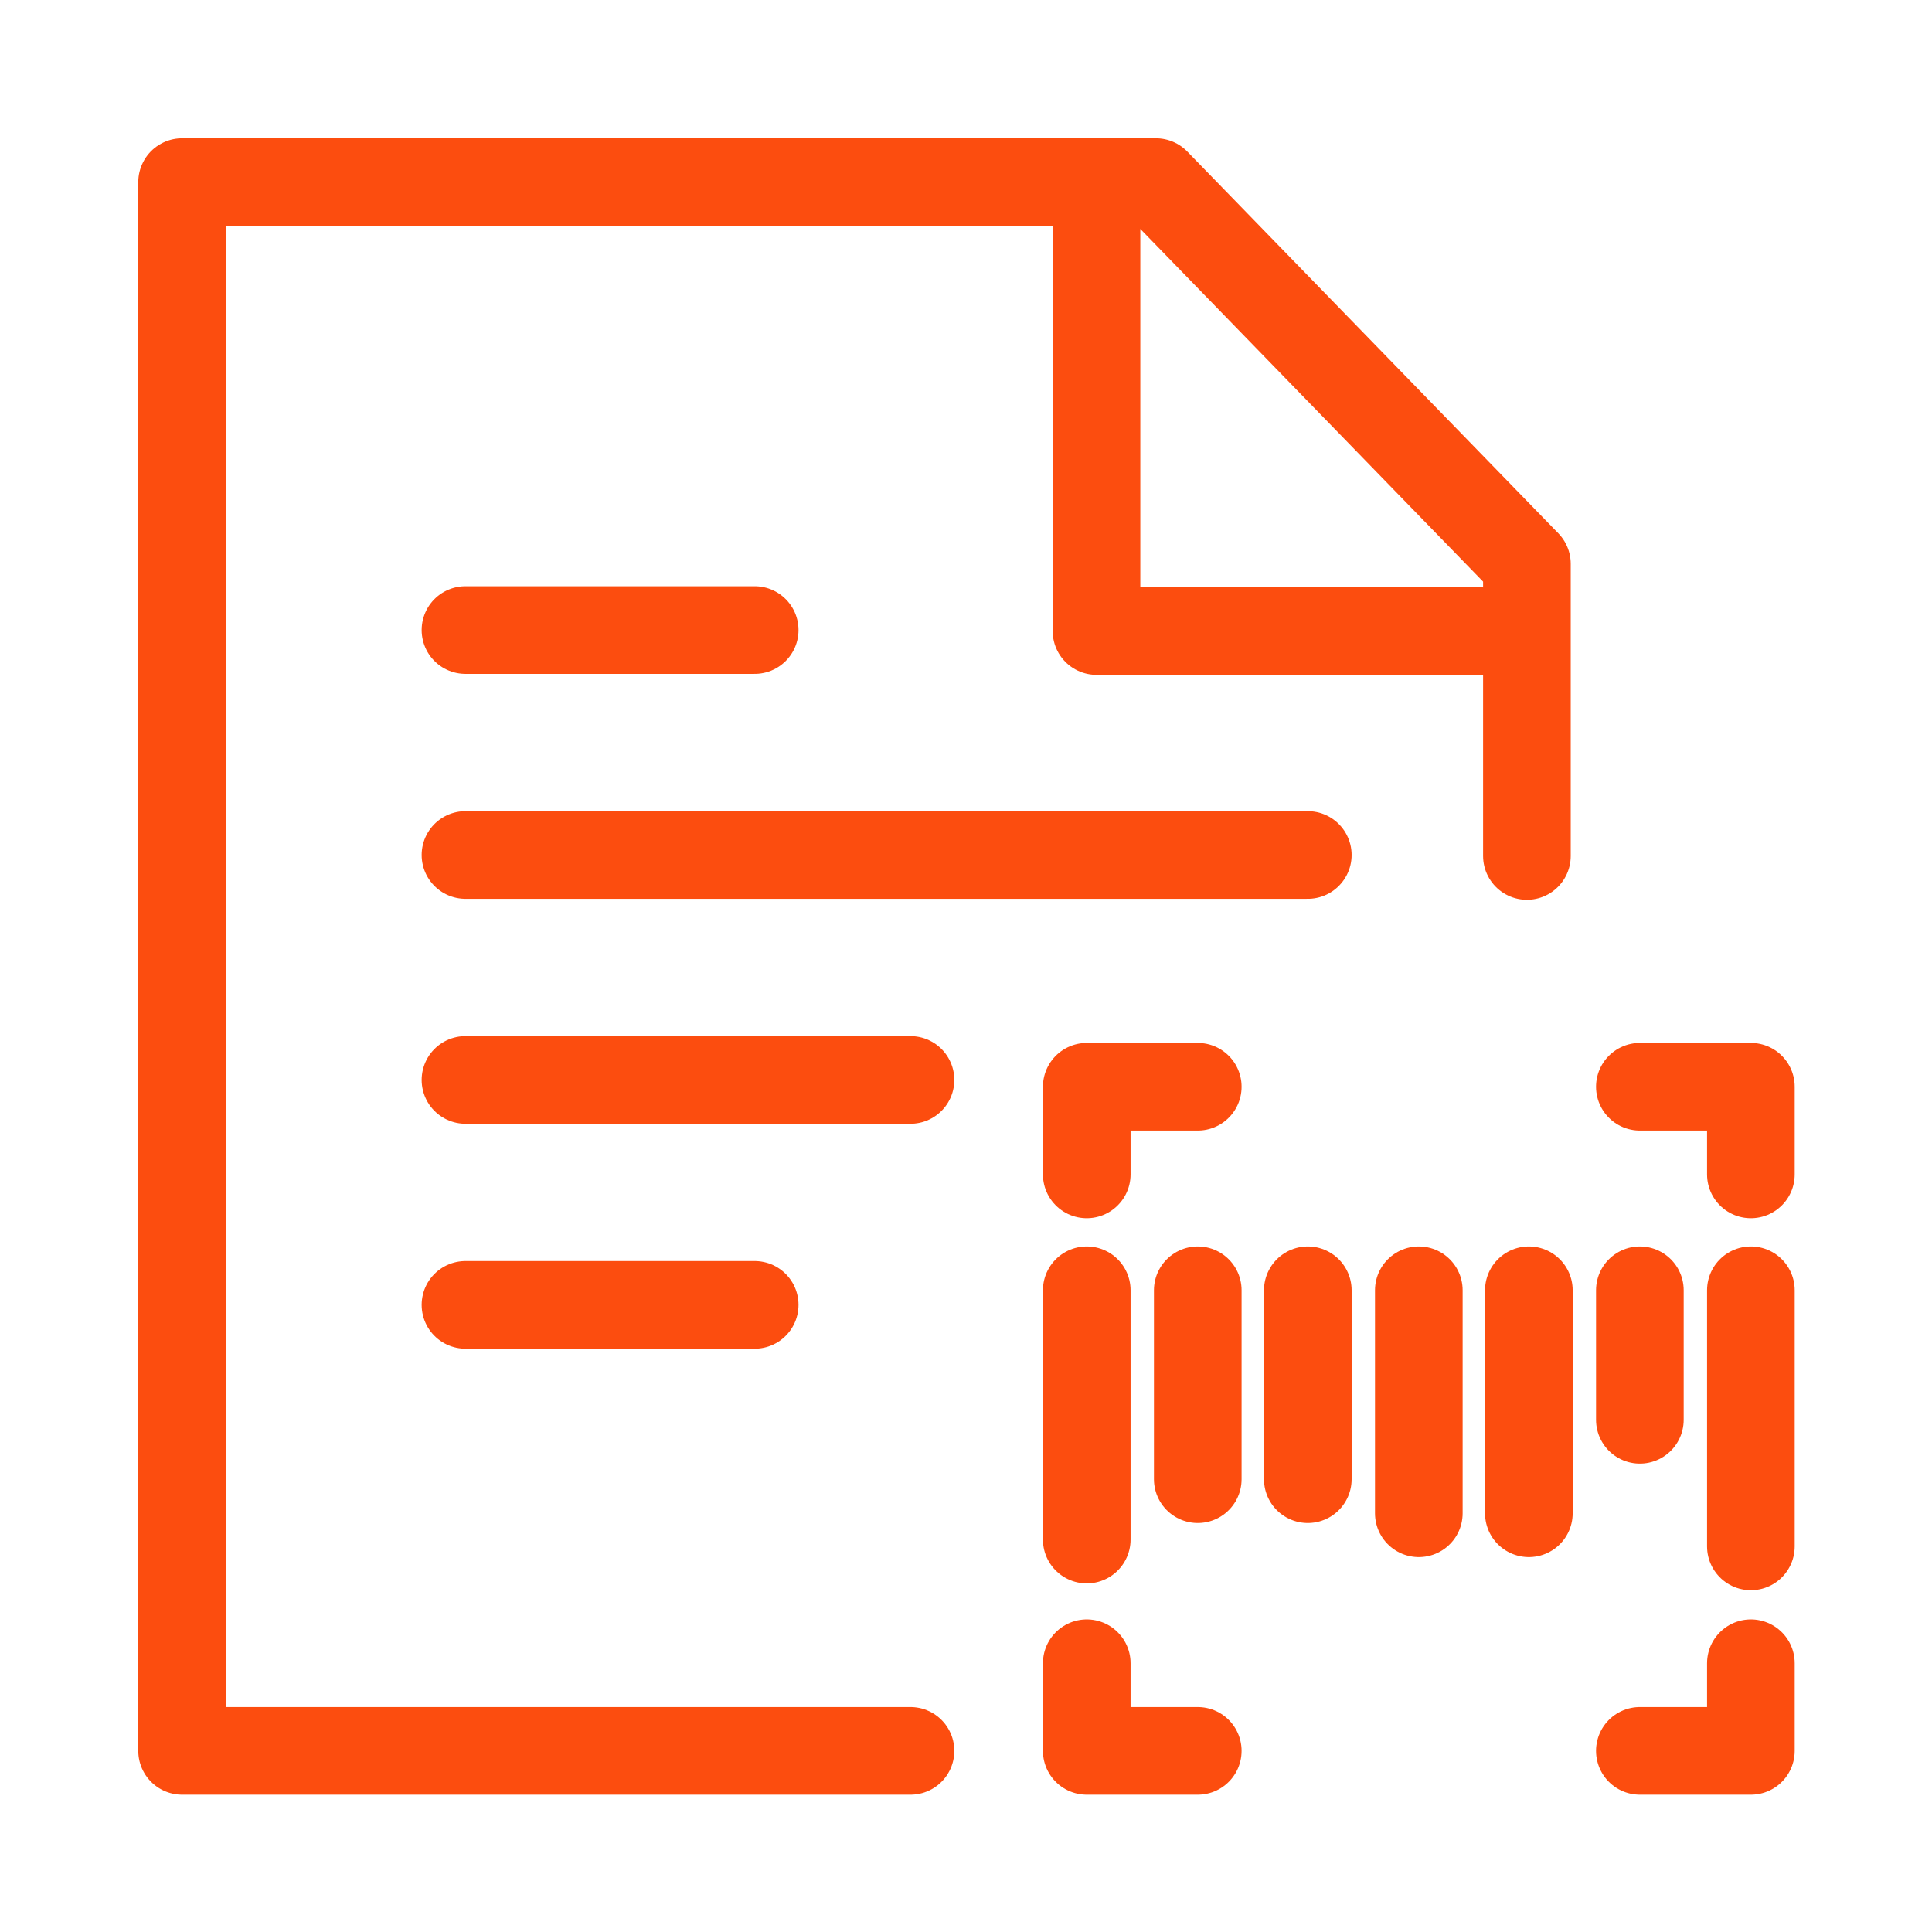
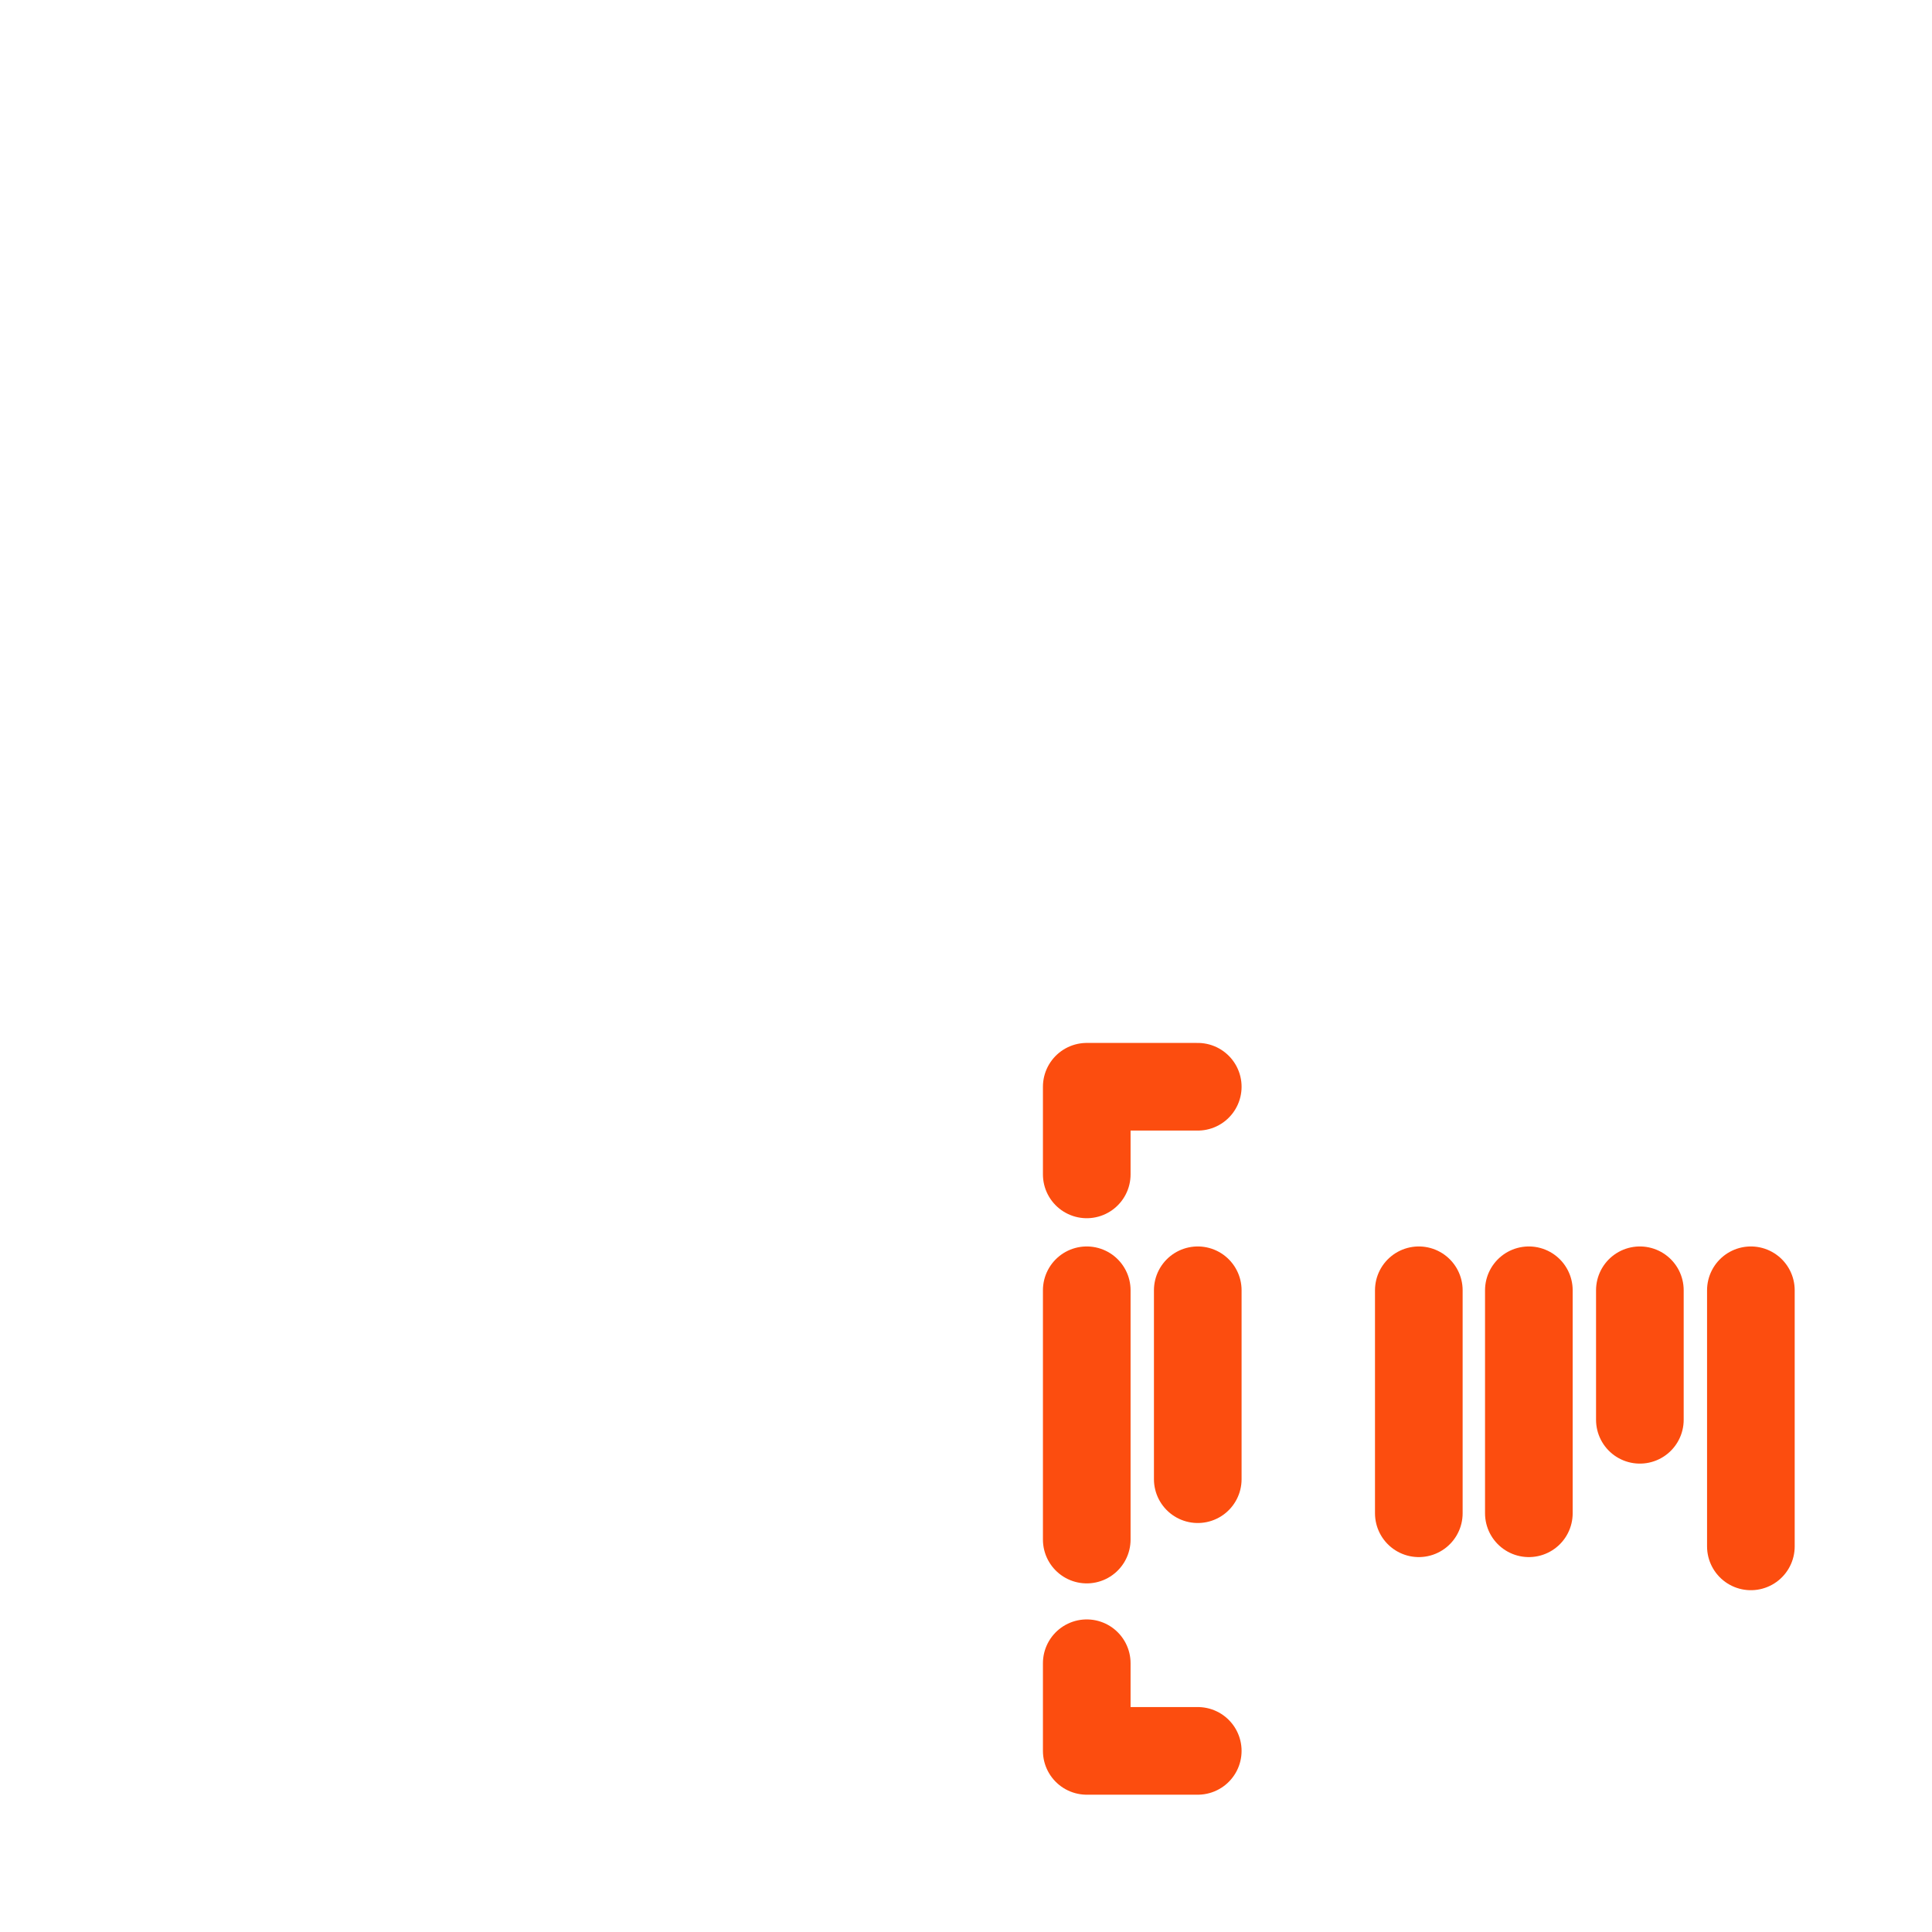
<svg xmlns="http://www.w3.org/2000/svg" xmlns:xlink="http://www.w3.org/1999/xlink" version="1.1" id="Capa_1" x="0px" y="0px" viewBox="0 0 198.4 198.4" style="enable-background:new 0 0 198.4 198.4;" xml:space="preserve">
  <style type="text/css">
	.st0{clip-path:url(#SVGID_2_);fill:none;stroke:#FC4D0F;stroke-width:9;stroke-linecap:round;stroke-linejoin:round;}
	
		.st1{clip-path:url(#SVGID_2_);fill:none;stroke:#FC4D0F;stroke-width:9;stroke-linecap:round;stroke-linejoin:round;stroke-miterlimit:10;}
	.st2{fill:none;stroke:#FC4D0F;stroke-width:9;stroke-linecap:round;stroke-linejoin:round;}
	.st3{clip-path:url(#SVGID_4_);fill:none;stroke:#FC4D0F;stroke-width:9;stroke-linecap:round;stroke-linejoin:round;}
	.st4{clip-path:url(#SVGID_6_);fill:none;stroke:#FC4D0F;stroke-width:9;stroke-linecap:round;stroke-linejoin:round;}
</style>
  <g>
    <defs>
-       <rect id="SVGID_1_" x="14.2" y="14.2" width="170.1" height="170.1" />
-     </defs>
+       </defs>
    <clipPath id="SVGID_2_">
      <use xlink:href="#SVGID_1_" style="overflow:visible;" />
    </clipPath>
    <polyline class="st0" points="168.4,179.8 179.8,179.8 179.8,170.8  " />
    <polyline class="st0" points="179.8,120.6 179.8,111.6 168.4,111.6  " />
-     <path class="st1" d="M93.5,179.8H18.7 M18.7,179.8V18.7h100l38.1,39.2v30 M47.8,110.9h45.7 M47.8,87.8h86.5 M151.9,64.8h-39.3V20.3    M47.8,64.7h29.7 M47.8,134h29.7" />
+     <path class="st1" d="M93.5,179.8H18.7 M18.7,179.8V18.7h100l38.1,39.2v30 M47.8,110.9h45.7 M47.8,87.8h86.5 M151.9,64.8h-39.3V20.3    h29.7 M47.8,134h29.7" />
  </g>
  <polyline class="st2" points="123,111.6 111.6,111.6 111.6,120.6 " />
  <g>
    <defs>
      <rect id="SVGID_3_" x="14.2" y="14.2" width="170.1" height="170.1" />
    </defs>
    <clipPath id="SVGID_4_">
      <use xlink:href="#SVGID_3_" style="overflow:visible;" />
    </clipPath>
    <polyline class="st3" points="111.6,170.8 111.6,179.8 123,179.8  " />
  </g>
  <line class="st2" x1="123" y1="132.5" x2="123" y2="151.9" />
-   <line class="st2" x1="134.3" y1="132.5" x2="134.3" y2="151.9" />
  <line class="st2" x1="145.7" y1="132.5" x2="145.7" y2="155.4" />
  <line class="st2" x1="157" y1="132.5" x2="157" y2="155.4" />
  <line class="st2" x1="111.6" y1="132.5" x2="111.6" y2="158.1" />
  <g>
    <defs>
      <rect id="SVGID_5_" x="14.2" y="14.2" width="170.1" height="170.1" />
    </defs>
    <clipPath id="SVGID_6_">
      <use xlink:href="#SVGID_5_" style="overflow:visible;" />
    </clipPath>
    <line class="st4" x1="168.4" y1="132.5" x2="168.4" y2="145.8" />
    <line class="st4" x1="179.8" y1="132.5" x2="179.8" y2="158.8" />
  </g>
</svg>